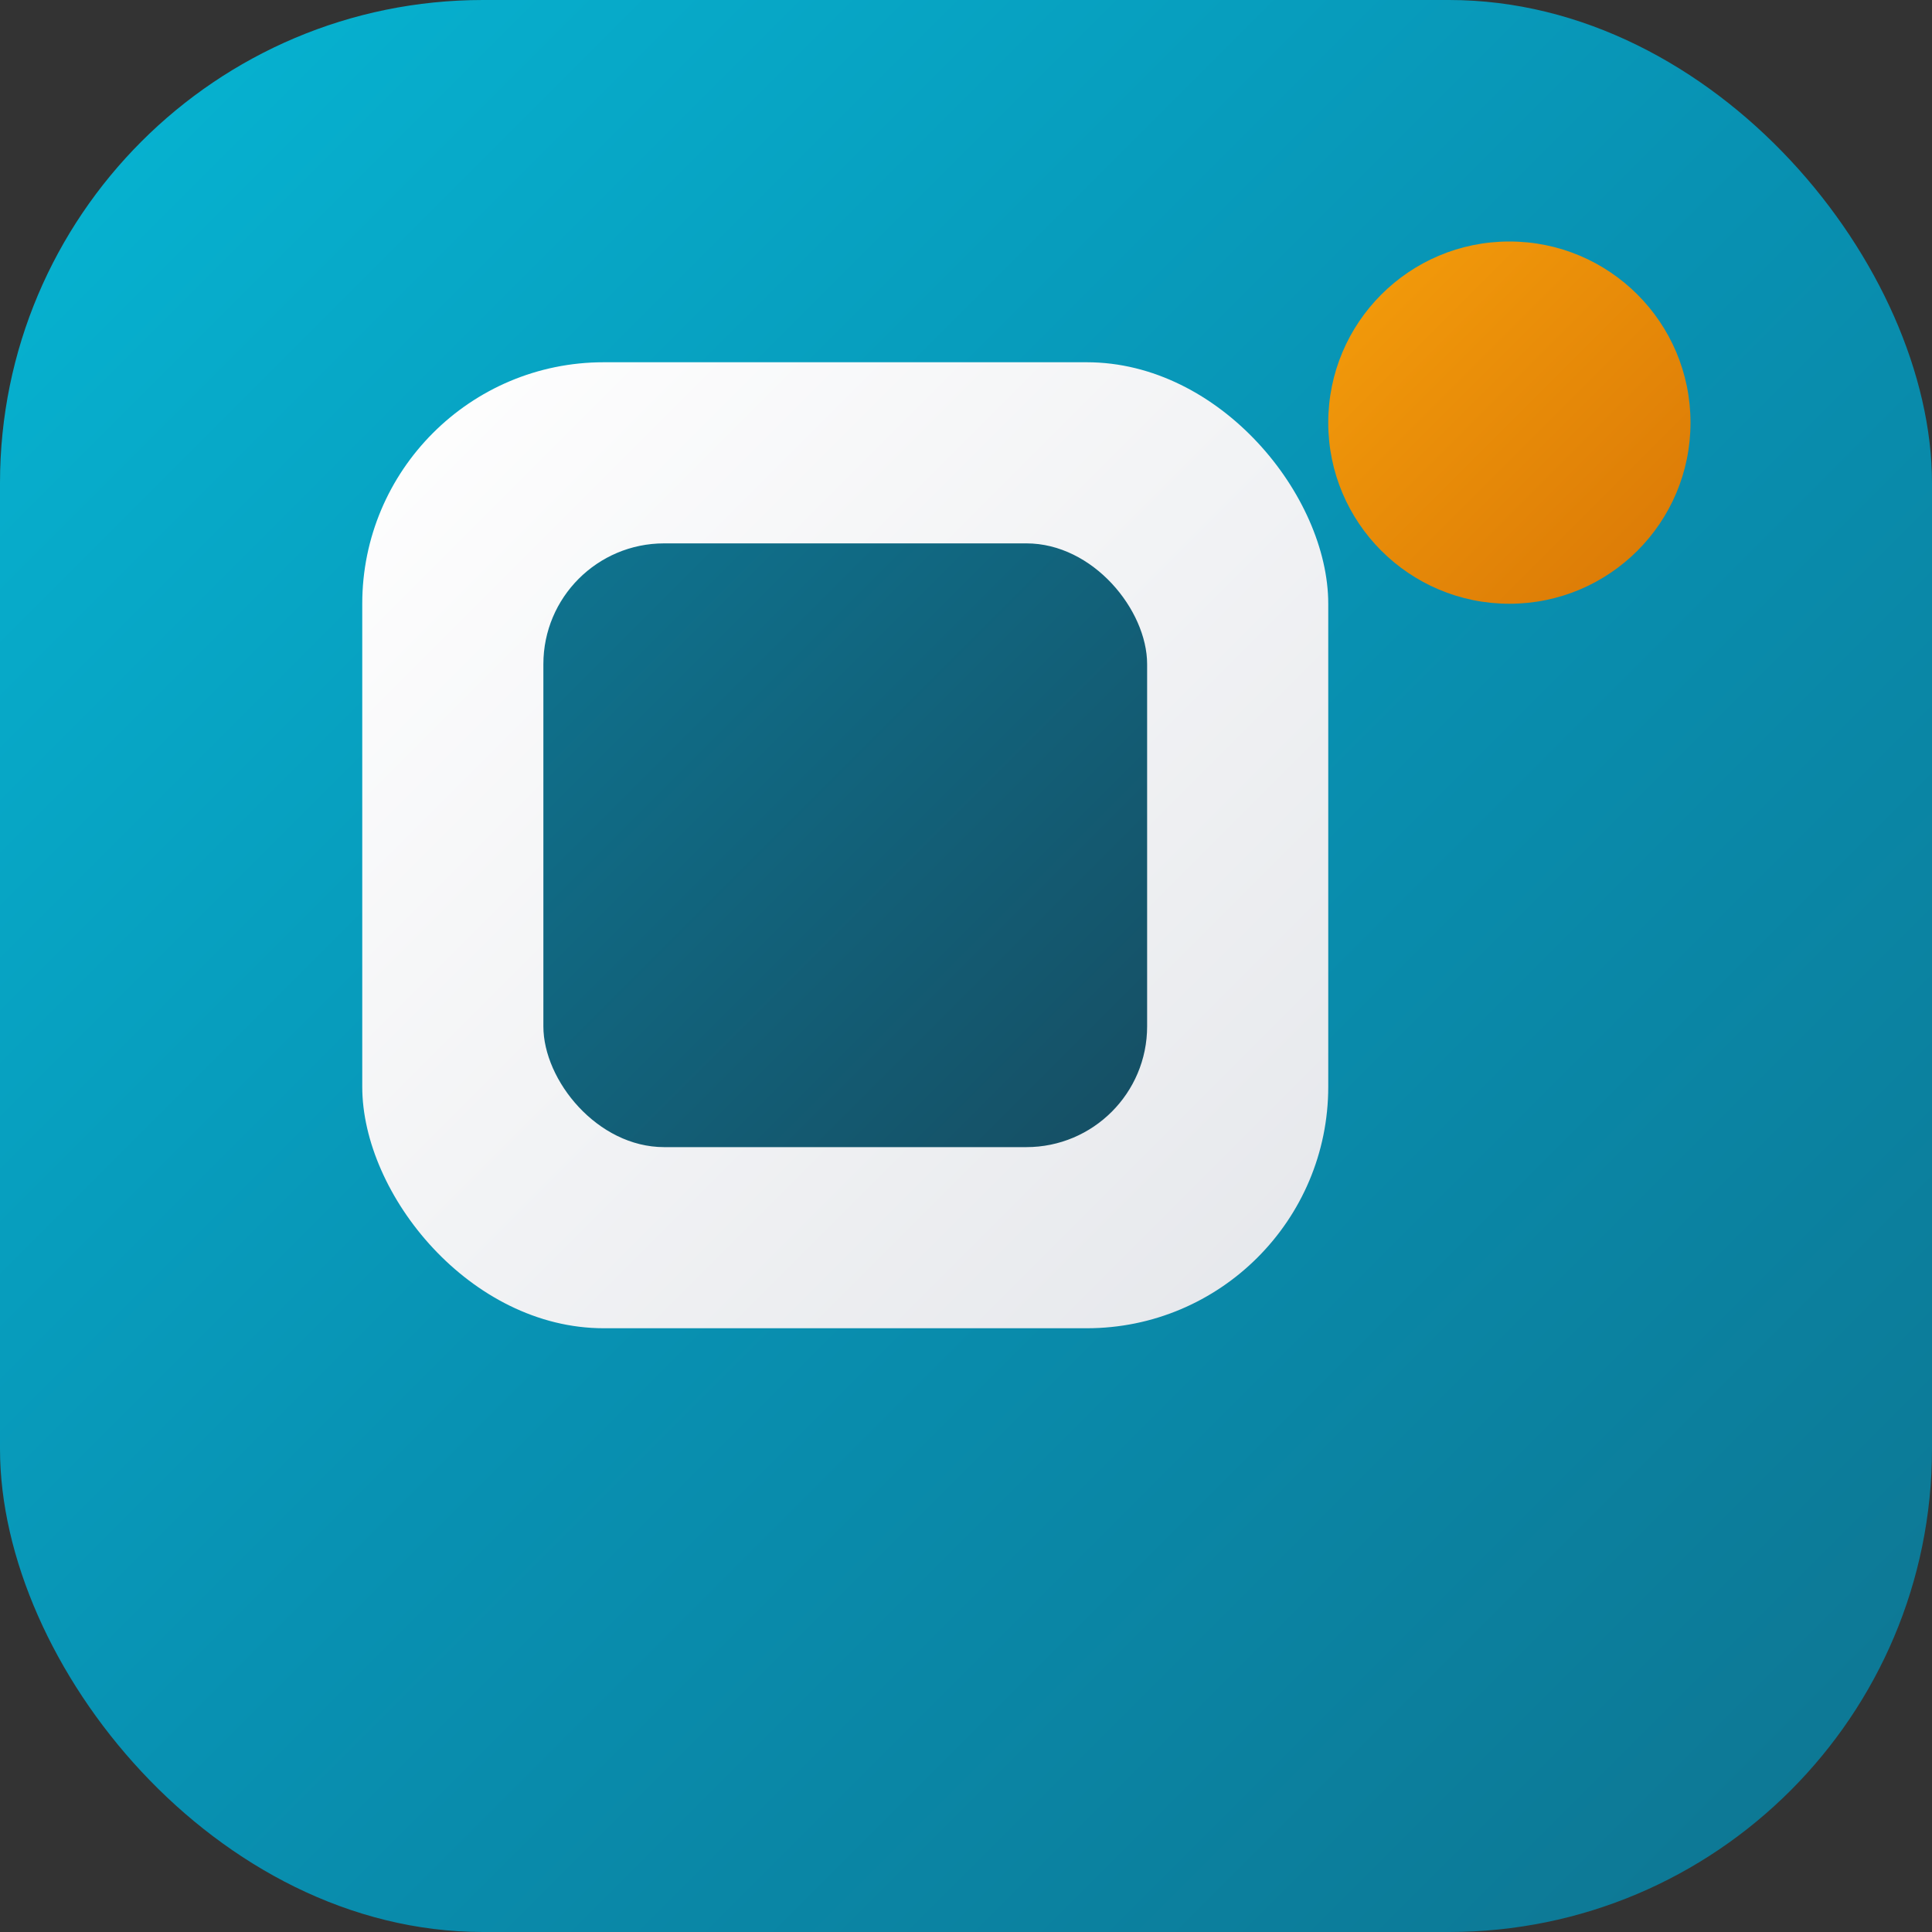
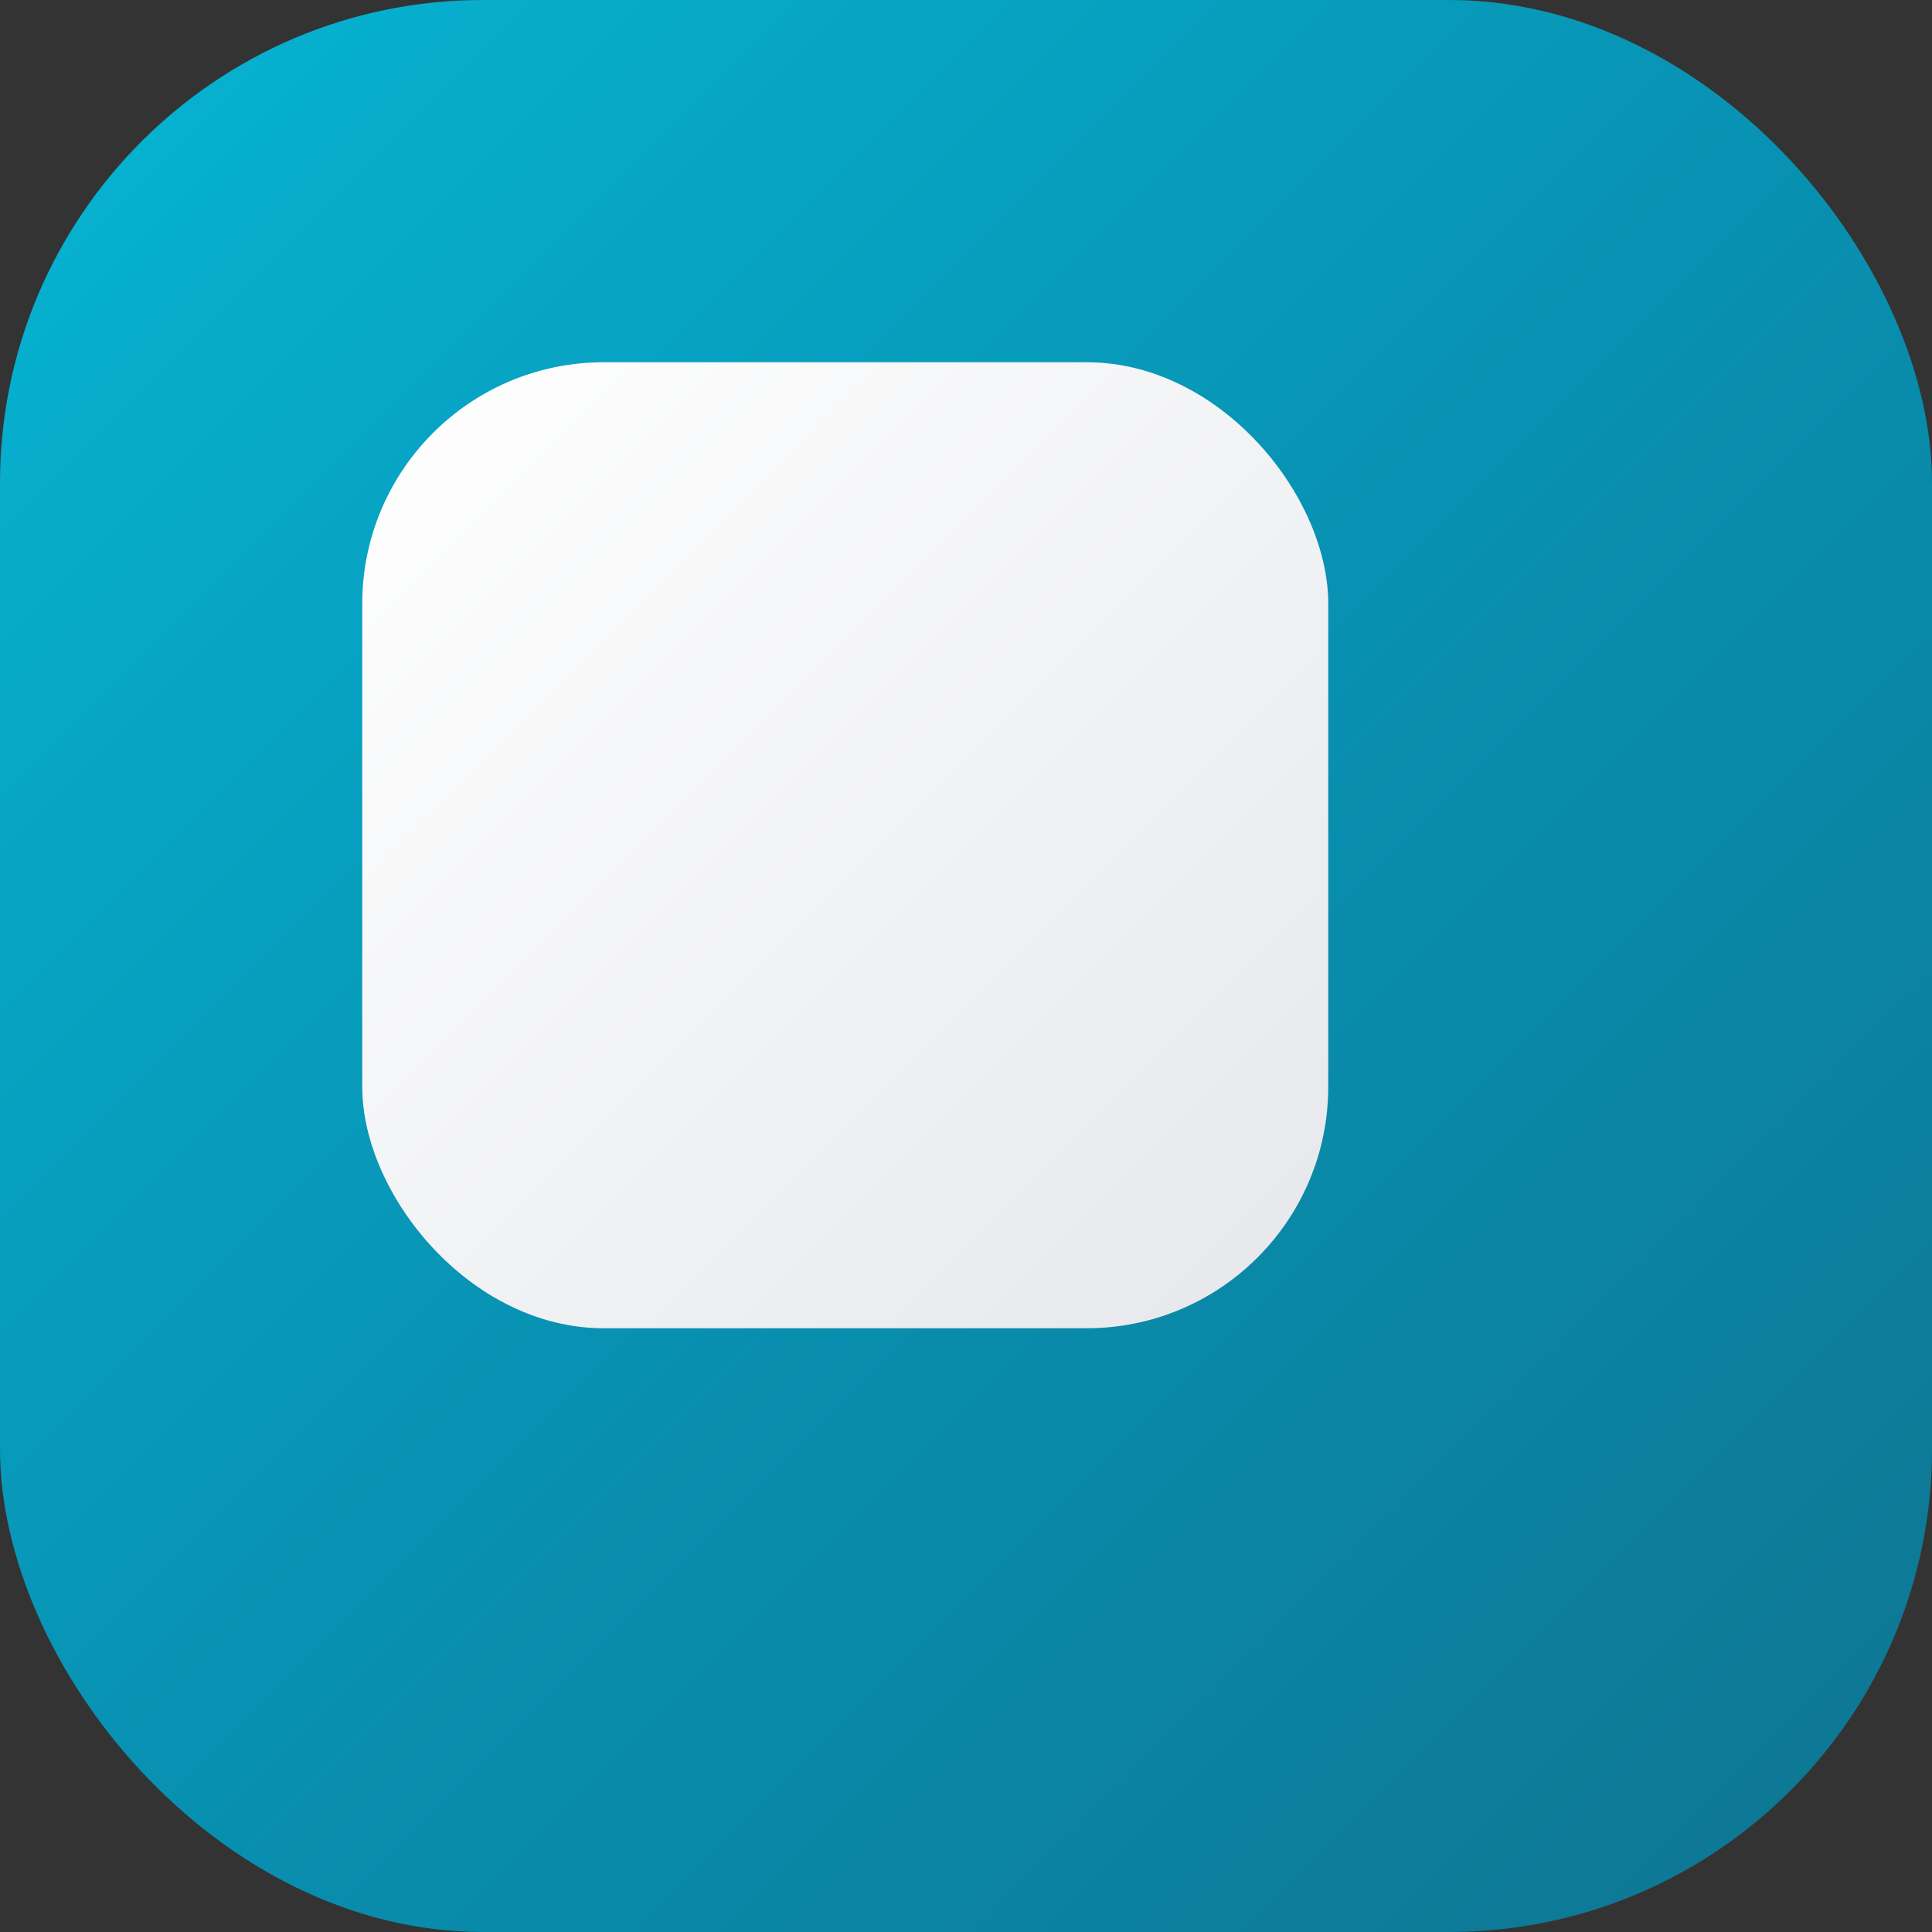
<svg xmlns="http://www.w3.org/2000/svg" width="32" height="32" viewBox="0 0 32 32" fill="none">
  <rect x="0" y="0" width="32" height="32" fill="#333333" stroke="none" />
  <rect width="32" height="32" rx="8" fill="url(#cyberGradient)" />
  <rect x="6" y="6" width="16" height="16" rx="4" fill="url(#whiteGradient)" />
-   <rect x="9" y="9" width="10" height="10" rx="2" fill="url(#innerCyber)" />
-   <circle cx="25" cy="7" r="3" fill="url(#amberGradient)" />
  <defs>
    <linearGradient id="cyberGradient" x1="0%" y1="0%" x2="100%" y2="100%">
      <stop offset="0%" style="stop-color:#06B6D4;stop-opacity:1" />
      <stop offset="50%" style="stop-color:#0891B2;stop-opacity:1" />
      <stop offset="100%" style="stop-color:#0E7490;stop-opacity:1" />
    </linearGradient>
    <linearGradient id="whiteGradient" x1="0%" y1="0%" x2="100%" y2="100%">
      <stop offset="0%" style="stop-color:#FFFFFF;stop-opacity:1" />
      <stop offset="100%" style="stop-color:#E5E7EB;stop-opacity:1" />
    </linearGradient>
    <linearGradient id="innerCyber" x1="0%" y1="0%" x2="100%" y2="100%">
      <stop offset="0%" style="stop-color:#0E7490;stop-opacity:1" />
      <stop offset="100%" style="stop-color:#164E63;stop-opacity:1" />
    </linearGradient>
    <linearGradient id="amberGradient" x1="0%" y1="0%" x2="100%" y2="100%">
      <stop offset="0%" style="stop-color:#F59E0B;stop-opacity:1" />
      <stop offset="100%" style="stop-color:#D97706;stop-opacity:1" />
    </linearGradient>
  </defs>
</svg>